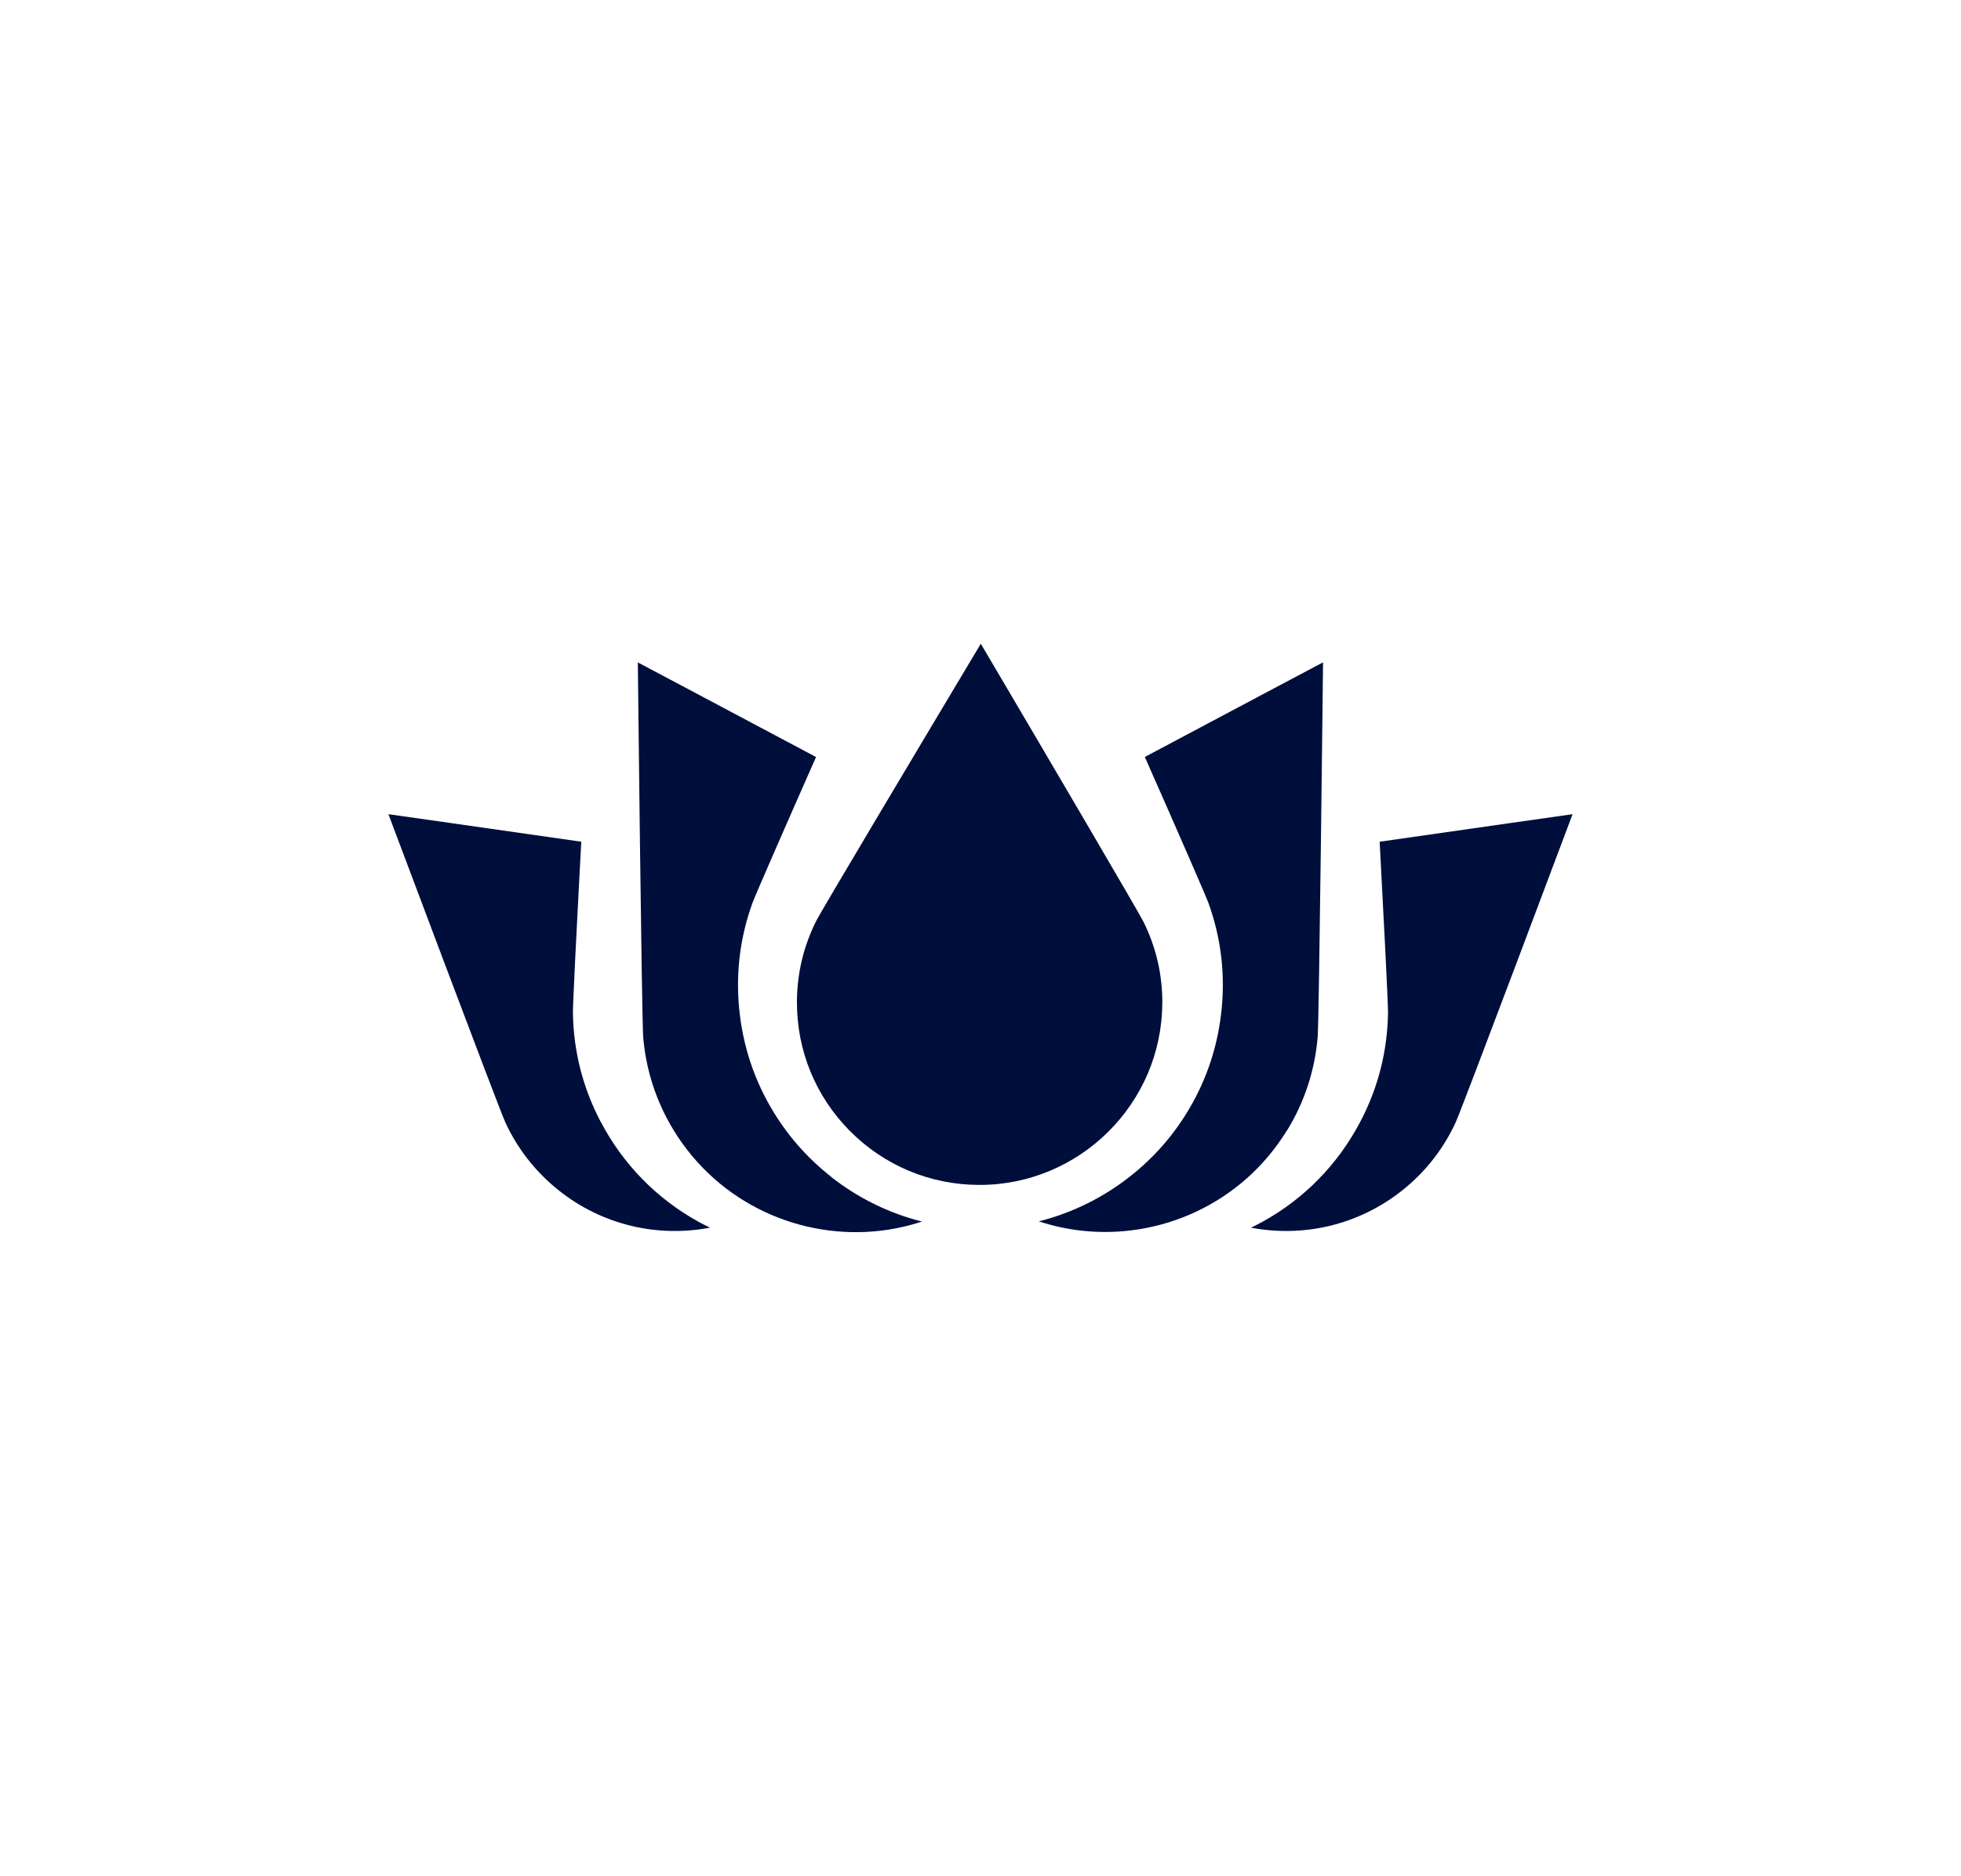
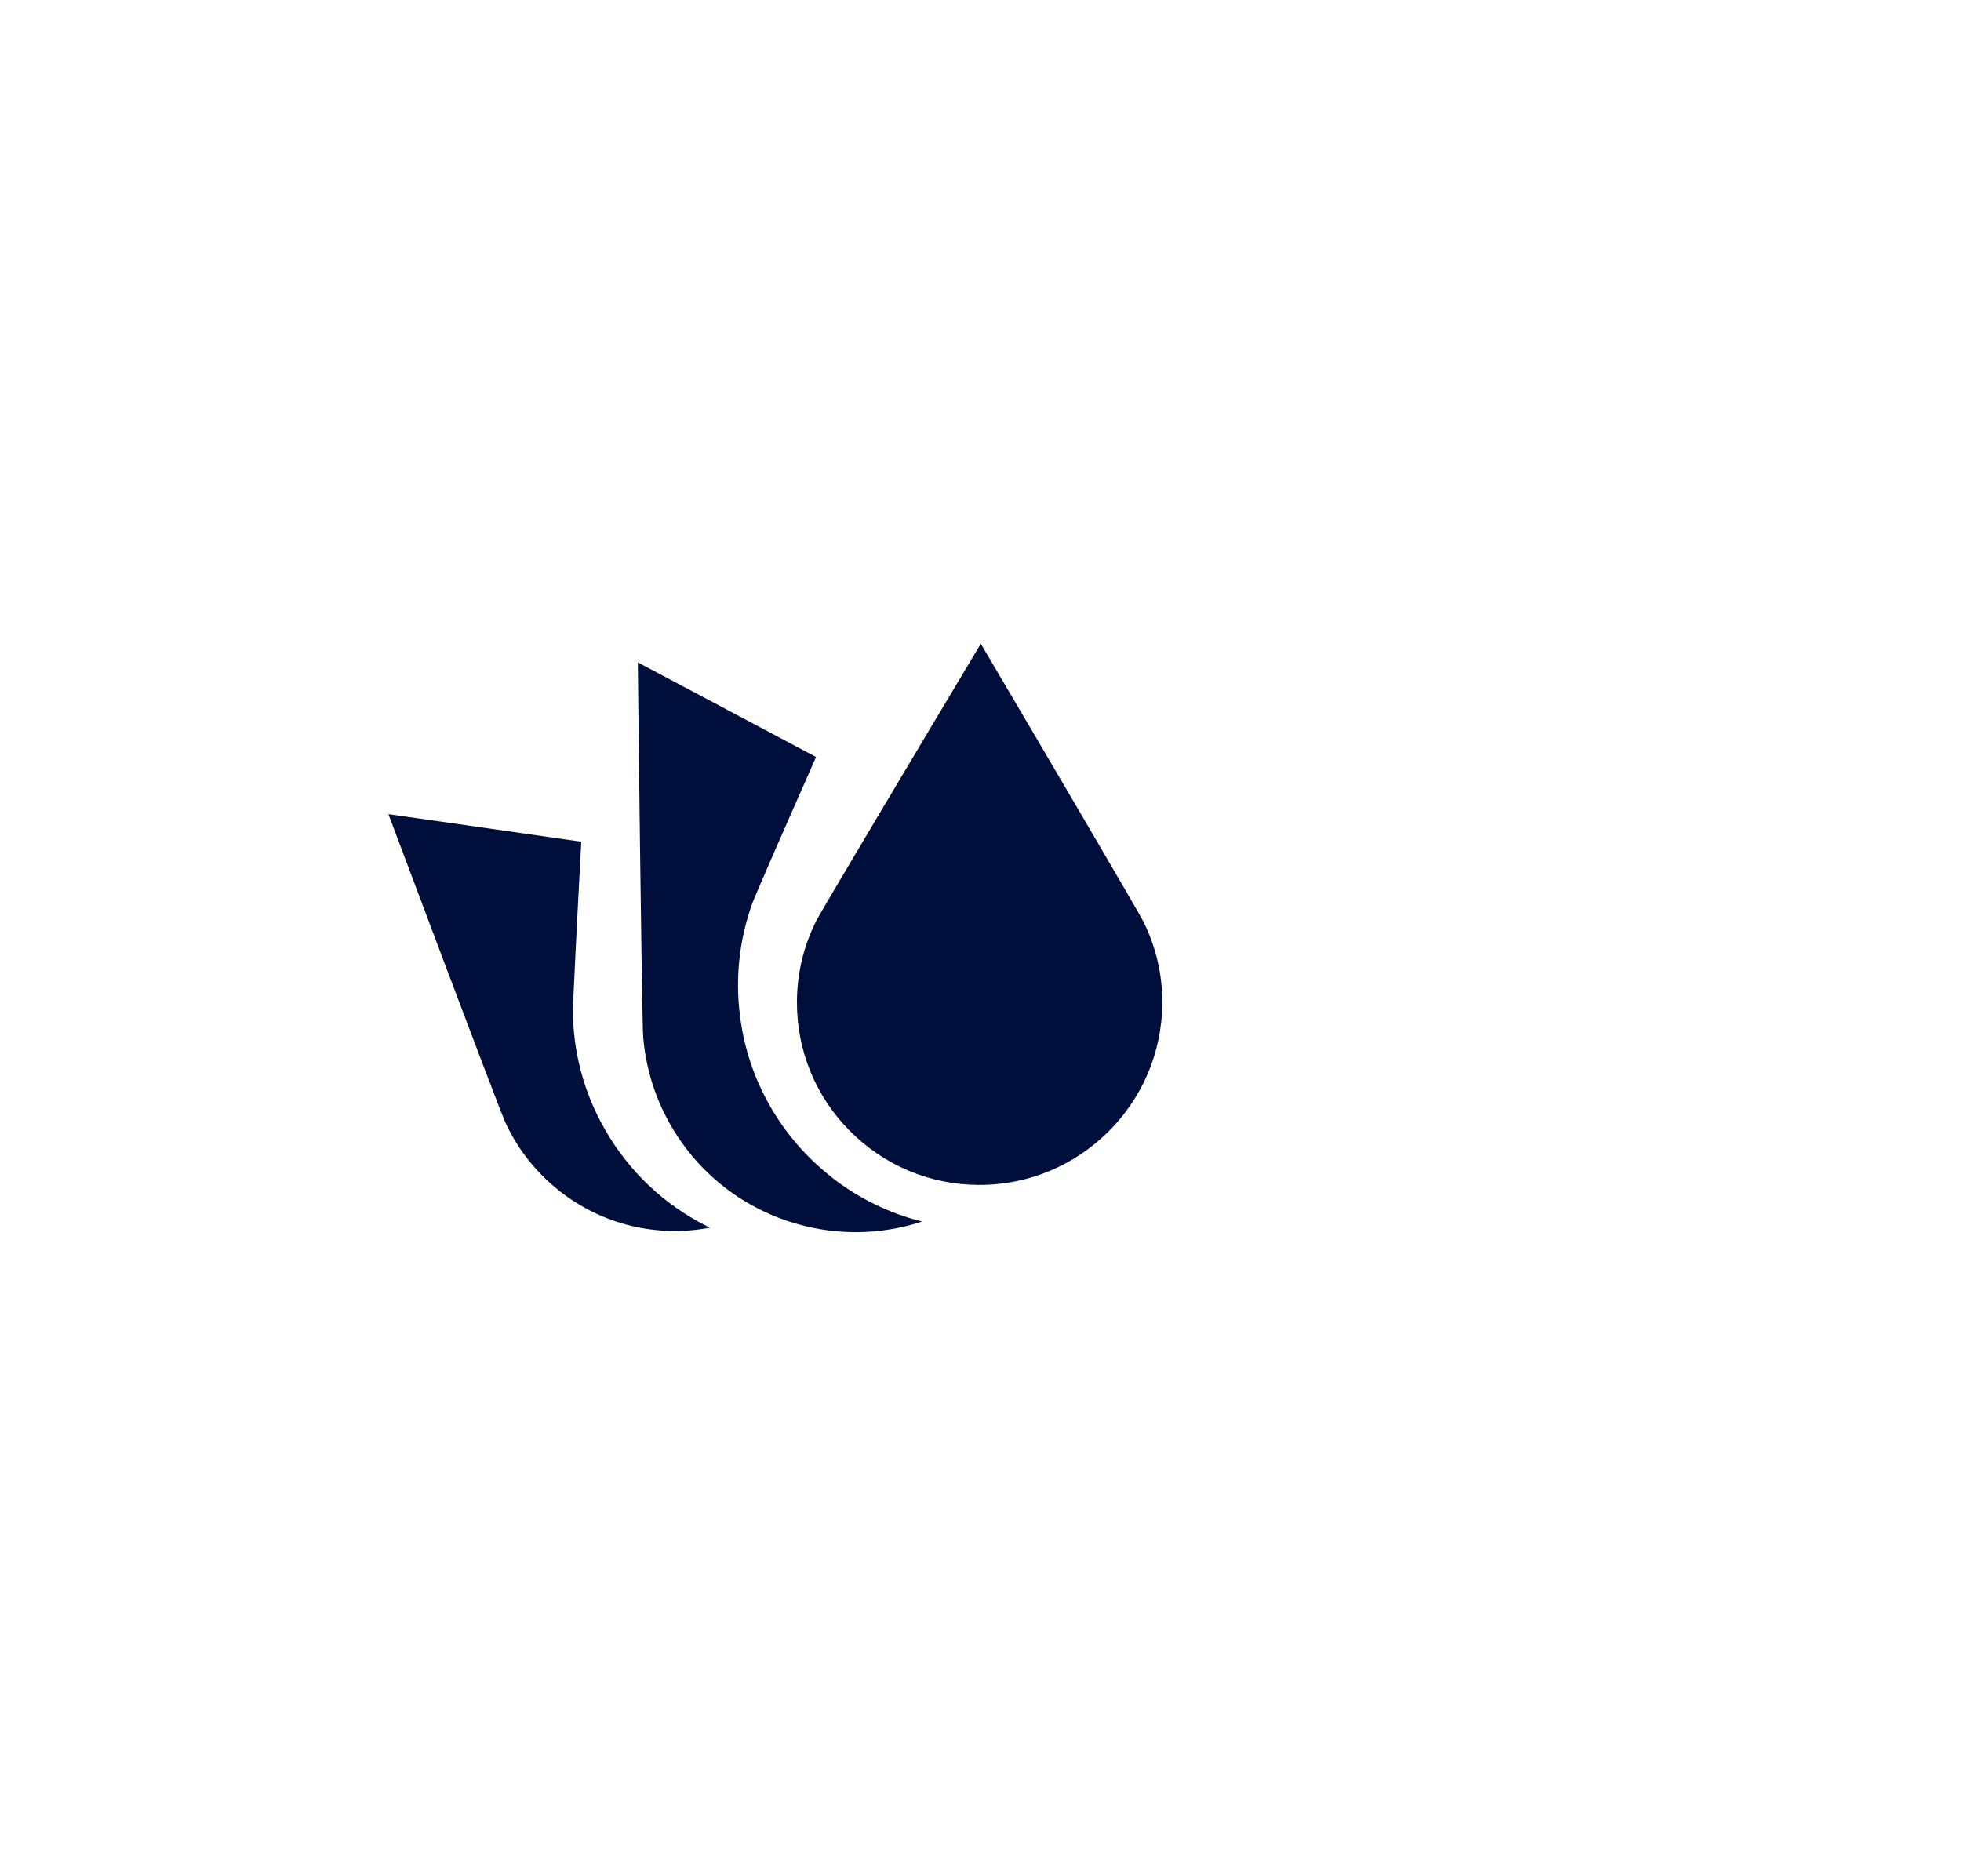
<svg xmlns="http://www.w3.org/2000/svg" version="1.1" viewBox="0 0 284.33 272.04">
  <defs>
    <style> .cls-1 { fill: #000e3b; } </style>
  </defs>
  <g>
    <g id="_Слой_1" data-name="Слой_1">
      <g>
        <path class="cls-1" d="M87.1,162.69c-2.59-4.93-3.94-10.23-4.03-15.75-.02-1.34.56-12.72,1.21-24.88-13.06-1.88-27.96-3.99-27.96-3.99,0,0,15.96,42.53,16.94,44.67,1.71,3.72,4.28,7.1,7.7,9.84,6.43,5.15,14.48,6.88,21.98,5.45-.59-.29-1.19-.59-1.76-.91-6.01-3.34-10.87-8.33-14.07-14.43h0Z" />
        <path class="cls-1" d="M120.54,170.67c-3.61-2.82-6.59-6.27-8.86-10.22-2.36-4.1-3.84-8.58-4.41-13.31-.67-5.52-.06-10.96,1.82-16.17.44-1.2,4.59-10.69,9.23-21.19-12.58-6.7-25.84-13.72-25.84-13.72,0,0,.56,51.69.78,54.36.39,4.64,1.83,9.26,4.43,13.51,6.51,10.63,18.45,15.93,30.08,14.53,1.99-.25,3.98-.68,5.92-1.32-.37-.09-.73-.19-1.1-.29-4.4-1.26-8.45-3.34-12.06-6.16v-.02Z" />
-         <path class="cls-1" d="M200.04,122.06c.65,12.16,1.23,23.54,1.21,24.88-.09,5.52-1.44,10.83-4.03,15.75-3.2,6.1-8.07,11.1-14.07,14.43-.58.32-1.17.62-1.76.91,7.5,1.43,15.55-.31,21.98-5.45,3.42-2.73,5.99-6.12,7.7-9.84.98-2.14,16.94-44.67,16.94-44.67,0,0-14.9,2.11-27.96,3.99h0Z" />
-         <path class="cls-1" d="M186.62,163.92c2.6-4.24,4.04-8.86,4.43-13.51.22-2.67.78-54.36.78-54.36,0,0-13.25,7.02-25.84,13.72,4.64,10.5,8.79,19.99,9.23,21.19,1.88,5.2,2.49,10.65,1.82,16.17-.57,4.73-2.05,9.21-4.41,13.31-2.27,3.96-5.25,7.4-8.86,10.22s-7.66,4.9-12.06,6.16c-.36.11-.73.2-1.1.29,1.95.64,3.93,1.08,5.92,1.32,11.63,1.41,23.57-3.89,30.08-14.53v.02Z" />
        <path class="cls-1" d="M168.53,145.52c.02-4.17-.9-8.16-2.75-11.88-.85-1.66-13.43-23.09-23.57-40.29-10.25,17.14-22.97,38.48-23.81,40.09-1.87,3.68-2.83,7.66-2.85,11.81-.03,7.07,2.69,13.72,7.66,18.74,4.98,5.02,11.62,7.81,18.69,7.84h.14c14.53,0,26.41-11.81,26.48-26.32h0Z" />
      </g>
    </g>
  </g>
</svg>